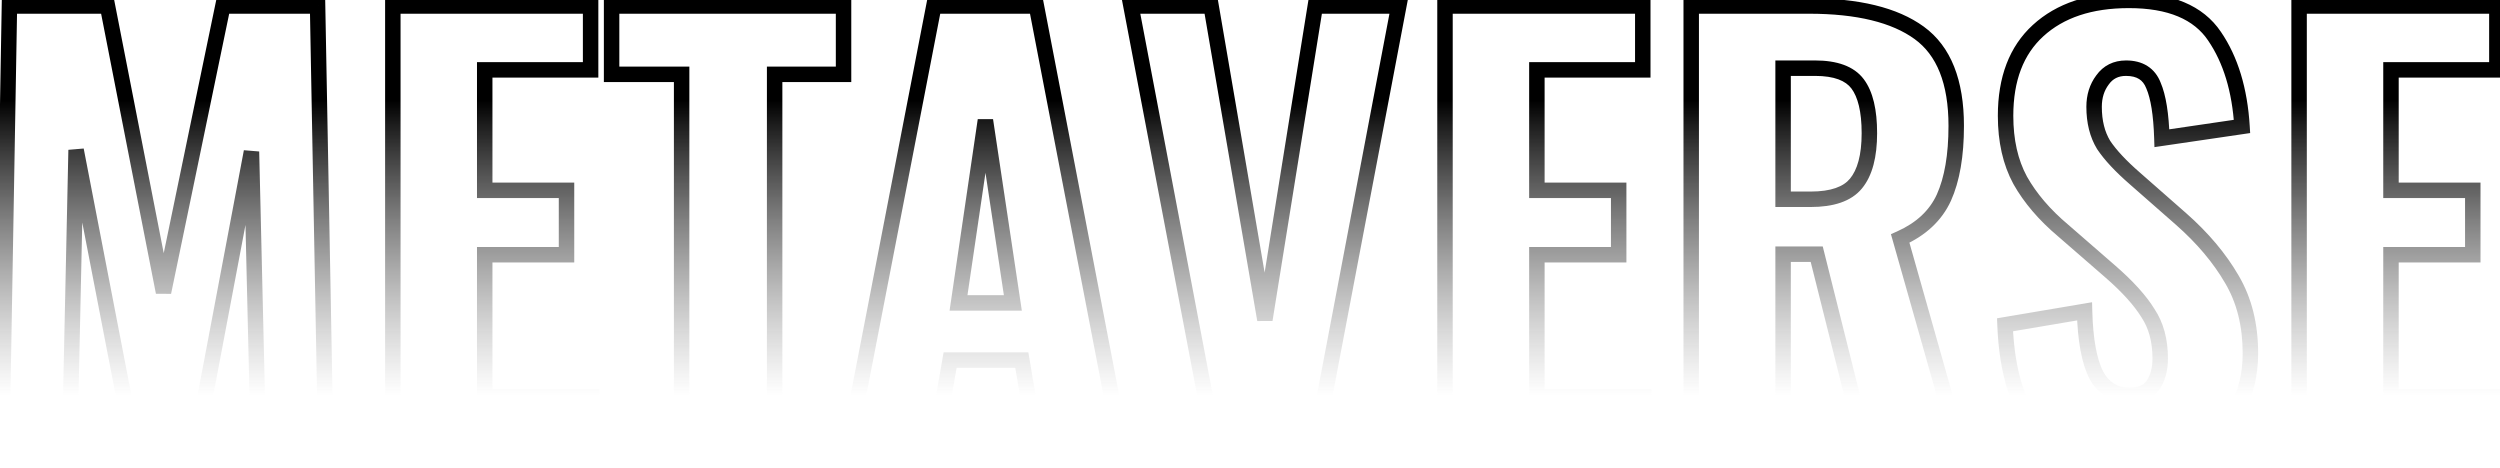
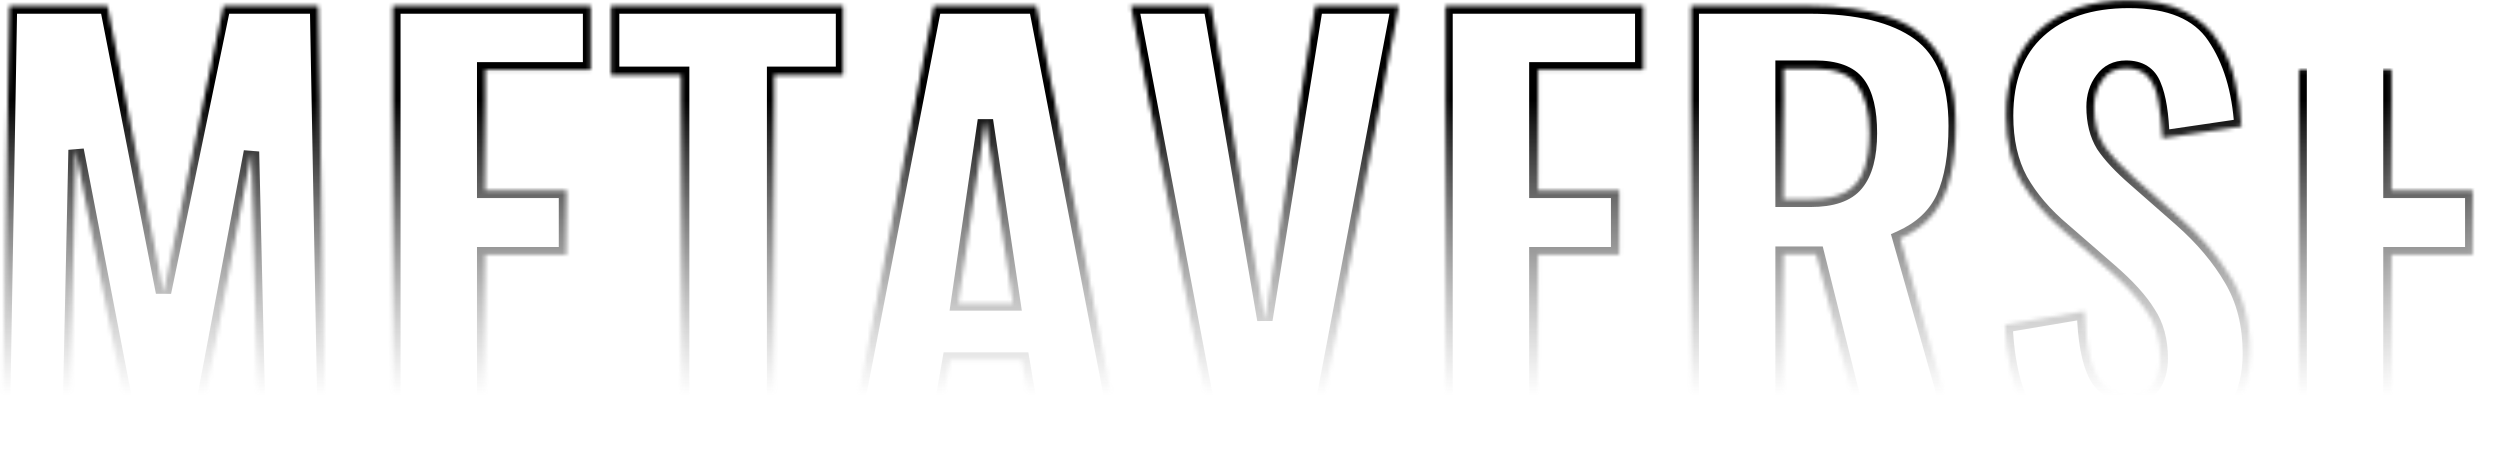
<svg xmlns="http://www.w3.org/2000/svg" width="647" height="121" viewBox="0 0 647 121" fill="none">
  <mask id="path-1-outside-1_114_307" maskUnits="userSpaceOnUse" x="-2" y="-2" width="651" height="125" fill="black">
-     <rect fill="white" x="-2" y="-2" width="651" height="125" />
-     <path d="M0.41 119L2.44 1.55H27.815L42.315 75.645L57.83 1.55H82.335L84.365 119H66.965L65.08 39.395L50.145 119H35.21L19.55 38.815L17.955 119H0.41ZM101.665 119V1.55H152.85V18.08H125.59V49.255H146.615V65.93H125.59V102.76H153.14V119H101.665ZM176.264 119V19.385H158.139V1.55H218.169V19.385H200.334V119H176.264ZM218.917 119L241.682 1.55H268.217L290.837 119H268.652L264.447 93.19H245.887L241.392 119H218.917ZM248.062 78.545H262.127L255.022 31.13L248.062 78.545ZM315.025 119L292.695 1.55H313.43L327.35 82.75L340.4 1.55H362.005L339.675 119H315.025ZM374.107 119V1.55H425.292V18.08H398.032V49.255H419.057V65.93H398.032V102.76H425.582V119H374.107ZM437.686 119V1.55H468.136C476.062 1.55 482.829 2.468 488.436 4.305C494.139 6.045 498.489 9.187 501.486 13.73C504.579 18.273 506.126 24.557 506.126 32.58C506.126 37.413 505.691 41.715 504.821 45.485C504.047 49.158 502.597 52.397 500.471 55.2C498.441 57.907 495.541 60.082 491.771 61.725L508.011 119H483.506L470.021 65.785H461.611V119H437.686ZM461.611 51.575H468.571C472.437 51.575 475.482 50.947 477.706 49.69C479.929 48.433 481.476 46.548 482.346 44.035C483.312 41.425 483.796 38.235 483.796 34.465C483.796 29.052 482.781 24.943 480.751 22.14C478.817 19.24 475.144 17.79 469.731 17.79H461.611V51.575ZM552.247 120.595C544.997 120.595 538.955 119.29 534.122 116.68C529.289 113.973 525.615 109.962 523.102 104.645C520.685 99.232 519.284 92.368 518.897 84.055L539.487 80.575C539.68 85.408 540.164 89.468 540.937 92.755C541.807 95.945 543.064 98.362 544.707 100.005C546.447 101.552 548.574 102.325 551.087 102.325C554.18 102.325 556.259 101.358 557.322 99.425C558.482 97.492 559.062 95.268 559.062 92.755C559.062 87.825 557.854 83.717 555.437 80.43C553.117 77.047 550.024 73.663 546.157 70.28L533.977 59.695C529.627 56.022 526.05 51.865 523.247 47.225C520.54 42.585 519.187 36.882 519.187 30.115C519.187 20.448 521.99 13.053 527.597 7.93C533.3 2.71 541.082 0.1 550.942 0.1C556.839 0.1 561.672 1.067 565.442 3C569.212 4.933 572.112 7.543 574.142 10.83C576.269 14.02 577.719 17.548 578.492 21.415C579.362 25.185 579.894 28.955 580.087 32.725L559.642 35.77C559.449 32.193 559.11 29.052 558.627 26.345C558.24 23.638 557.37 21.512 556.017 19.965C554.76 18.418 552.827 17.645 550.217 17.645C547.414 17.645 545.335 18.708 543.982 20.835C542.629 22.865 541.952 25.137 541.952 27.65C541.952 31.807 542.87 35.238 544.707 37.945C546.64 40.555 549.25 43.31 552.537 46.21L564.427 56.65C569.357 60.903 573.562 65.785 577.042 71.295C580.619 76.708 582.407 83.427 582.407 91.45C582.407 96.96 581.15 101.938 578.637 106.385C576.124 110.832 572.595 114.312 568.052 116.825C563.605 119.338 558.337 120.595 552.247 120.595ZM595.005 119V1.55H646.19V18.08H618.93V49.255H639.955V65.93H618.93V102.76H646.48V119H595.005Z" />
+     <path d="M0.41 119L2.44 1.55H27.815L42.315 75.645L57.83 1.55H82.335L84.365 119H66.965L65.08 39.395L50.145 119H35.21L19.55 38.815L17.955 119H0.41ZM101.665 119V1.55H152.85V18.08H125.59V49.255H146.615V65.93H125.59V102.76H153.14V119H101.665ZM176.264 119V19.385H158.139V1.55H218.169V19.385H200.334V119H176.264ZM218.917 119L241.682 1.55H268.217L290.837 119H268.652L264.447 93.19H245.887L241.392 119H218.917ZM248.062 78.545H262.127L255.022 31.13L248.062 78.545ZM315.025 119L292.695 1.55H313.43L327.35 82.75L340.4 1.55H362.005L339.675 119H315.025ZM374.107 119V1.55H425.292V18.08H398.032V49.255H419.057V65.93H398.032V102.76H425.582V119H374.107ZM437.686 119V1.55H468.136C476.062 1.55 482.829 2.468 488.436 4.305C494.139 6.045 498.489 9.187 501.486 13.73C504.579 18.273 506.126 24.557 506.126 32.58C506.126 37.413 505.691 41.715 504.821 45.485C504.047 49.158 502.597 52.397 500.471 55.2C498.441 57.907 495.541 60.082 491.771 61.725L508.011 119H483.506L470.021 65.785H461.611V119H437.686ZM461.611 51.575H468.571C472.437 51.575 475.482 50.947 477.706 49.69C479.929 48.433 481.476 46.548 482.346 44.035C483.312 41.425 483.796 38.235 483.796 34.465C483.796 29.052 482.781 24.943 480.751 22.14C478.817 19.24 475.144 17.79 469.731 17.79H461.611V51.575ZM552.247 120.595C544.997 120.595 538.955 119.29 534.122 116.68C529.289 113.973 525.615 109.962 523.102 104.645C520.685 99.232 519.284 92.368 518.897 84.055L539.487 80.575C539.68 85.408 540.164 89.468 540.937 92.755C541.807 95.945 543.064 98.362 544.707 100.005C546.447 101.552 548.574 102.325 551.087 102.325C554.18 102.325 556.259 101.358 557.322 99.425C558.482 97.492 559.062 95.268 559.062 92.755C559.062 87.825 557.854 83.717 555.437 80.43C553.117 77.047 550.024 73.663 546.157 70.28L533.977 59.695C529.627 56.022 526.05 51.865 523.247 47.225C520.54 42.585 519.187 36.882 519.187 30.115C519.187 20.448 521.99 13.053 527.597 7.93C533.3 2.71 541.082 0.1 550.942 0.1C556.839 0.1 561.672 1.067 565.442 3C569.212 4.933 572.112 7.543 574.142 10.83C576.269 14.02 577.719 17.548 578.492 21.415C579.362 25.185 579.894 28.955 580.087 32.725L559.642 35.77C559.449 32.193 559.11 29.052 558.627 26.345C558.24 23.638 557.37 21.512 556.017 19.965C554.76 18.418 552.827 17.645 550.217 17.645C547.414 17.645 545.335 18.708 543.982 20.835C542.629 22.865 541.952 25.137 541.952 27.65C541.952 31.807 542.87 35.238 544.707 37.945C546.64 40.555 549.25 43.31 552.537 46.21L564.427 56.65C569.357 60.903 573.562 65.785 577.042 71.295C580.619 76.708 582.407 83.427 582.407 91.45C582.407 96.96 581.15 101.938 578.637 106.385C576.124 110.832 572.595 114.312 568.052 116.825C563.605 119.338 558.337 120.595 552.247 120.595ZM595.005 119V1.55V18.08H618.93V49.255H639.955V65.93H618.93V102.76H646.48V119H595.005Z" />
  </mask>
  <path d="M2.44 1.55V-0.45H0.474L0.44 1.515L2.44 1.55ZM27.815 1.55L29.778 1.166L29.462 -0.45H27.815V1.55ZM42.315 75.645L40.352 76.029L44.273 76.051L42.315 75.645ZM57.685 1.55V-0.45H56.057L55.727 1.144L57.685 1.55ZM82.19 1.55L84.19 1.513L84.153 -0.45H82.19V1.55ZM84.365 119V121H86.402L86.365 118.963L84.365 119ZM66.965 119L64.966 119.047L65.012 121H66.965V119ZM65.08 39.25L67.079 39.203L63.115 38.878L65.08 39.25ZM50 119V121H51.657L51.965 119.372L50 119ZM35.21 119L33.246 119.38L33.56 121H35.21V119ZM19.695 38.815L21.659 38.435L17.695 38.772L19.695 38.815ZM17.955 119V121H19.912L19.954 119.043L17.955 119ZM0.41 119L-1.59 118.965L-1.625 121H0.41V119ZM2.44 3.55H27.815V-0.45H2.44V3.55ZM25.852 1.934L40.352 76.029L44.278 75.261L29.778 1.166L25.852 1.934ZM44.273 76.051L59.643 1.956L55.727 1.144L40.357 75.239L44.273 76.051ZM57.685 3.55H82.19V-0.45H57.685V3.55ZM80.19 1.587L82.365 119.037L86.365 118.963L84.19 1.513L80.19 1.587ZM84.365 117H66.965V121H84.365V117ZM68.964 118.953L67.079 39.203L63.081 39.297L64.966 119.047L68.964 118.953ZM63.115 38.878L48.035 118.628L51.965 119.372L67.045 39.622L63.115 38.878ZM50 117H35.21V121H50V117ZM37.174 118.62L21.659 38.435L17.731 39.195L33.246 119.38L37.174 118.62ZM17.695 38.772L15.956 118.957L19.954 119.043L21.695 38.858L17.695 38.772ZM17.955 117H0.41V121H17.955V117ZM2.41 119.035L4.44 1.585L0.44 1.515L-1.59 118.965L2.41 119.035ZM101.665 1.55V-0.45H99.665V1.55H101.665ZM152.85 1.55H154.85V-0.45H152.85V1.55ZM152.85 18.08V20.08H154.85V18.08H152.85ZM125.445 18.08V16.08H123.445V18.08H125.445ZM125.445 49.255H123.445V51.255H125.445V49.255ZM146.615 49.255H148.615V47.255H146.615V49.255ZM146.615 65.93V67.93H148.615V65.93H146.615ZM125.445 65.93V63.93H123.445V65.93H125.445ZM125.445 102.76H123.445V104.76H125.445V102.76ZM153.14 102.76H155.14V100.76H153.14V102.76ZM153.14 119V121H155.14V119H153.14ZM101.665 119H99.665V121H101.665V119ZM101.665 3.55H152.85V-0.45H101.665V3.55ZM150.85 1.55V18.08H154.85V1.55H150.85ZM152.85 16.08H125.445V20.08H152.85V16.08ZM123.445 18.08V49.255H127.445V18.08H123.445ZM125.445 51.255H146.615V47.255H125.445V51.255ZM144.615 49.255V65.93H148.615V49.255H144.615ZM146.615 63.93H125.445V67.93H146.615V63.93ZM123.445 65.93V102.76H127.445V65.93H123.445ZM125.445 104.76H153.14V100.76H125.445V104.76ZM151.14 102.76V119H155.14V102.76H151.14ZM153.14 117H101.665V121H153.14V117ZM103.665 119V1.55H99.665V119H103.665ZM176.406 19.24H178.406V17.24H176.406V19.24ZM158.281 19.24H156.281V21.24H158.281V19.24ZM158.281 1.55V-0.45H156.281V1.55H158.281ZM218.311 1.55H220.311V-0.45H218.311V1.55ZM218.311 19.24V21.24H220.311V19.24H218.311ZM200.476 19.24V17.24H198.476V19.24H200.476ZM200.476 119V121H202.476V119H200.476ZM176.406 119H174.406V121H176.406V119ZM176.406 17.24H158.281V21.24H176.406V17.24ZM160.281 19.24V1.55H156.281V19.24H160.281ZM158.281 3.55H218.311V-0.45H158.281V3.55ZM216.311 1.55V19.24H220.311V1.55H216.311ZM218.311 17.24H200.476V21.24H218.311V17.24ZM198.476 19.24V119H202.476V19.24H198.476ZM200.476 117H176.406V121H200.476V117ZM178.406 119V19.24H174.406V119H178.406ZM241.682 1.55V-0.45H240.033L239.719 1.169L241.682 1.55ZM268.217 1.55L270.181 1.172L269.869 -0.45H268.217V1.55ZM290.837 119V121H293.259L292.801 118.622L290.837 119ZM268.797 119L266.825 119.332L267.106 121H268.797V119ZM264.447 93.19L266.419 92.858L266.138 91.19H264.447V93.19ZM245.887 93.19V91.19H244.205L243.917 92.847L245.887 93.19ZM241.392 119V121H243.074L243.362 119.343L241.392 119ZM218.917 119L216.954 118.619L216.492 121H218.917V119ZM262.127 78.4V80.4H264.45L264.105 78.103L262.127 78.4ZM255.022 31.13L257 30.833L253.043 30.839L255.022 31.13ZM248.062 78.4L246.083 78.109L245.746 80.4H248.062V78.4ZM241.682 3.55H268.217V-0.45H241.682V3.55ZM266.253 1.928L288.873 119.378L292.801 118.622L270.181 1.172L266.253 1.928ZM290.837 117H268.797V121H290.837V117ZM270.769 118.668L266.419 92.858L262.475 93.522L266.825 119.332L270.769 118.668ZM264.447 91.19H245.887V95.19H264.447V91.19ZM243.917 92.847L239.422 118.657L243.362 119.343L247.857 93.533L243.917 92.847ZM241.392 117H218.917V121H241.392V117ZM220.881 119.381L243.646 1.931L239.719 1.169L216.954 118.619L220.881 119.381ZM264.105 78.103L257 30.833L253.044 31.427L260.149 78.697L264.105 78.103ZM253.043 30.839L246.083 78.109L250.041 78.691L257.001 31.421L253.043 30.839ZM248.062 80.4H262.127V76.4H248.062V80.4ZM292.695 1.55V-0.45H290.279L290.73 1.924L292.695 1.55ZM313.43 1.55L315.401 1.212L315.116 -0.45H313.43V1.55ZM327.35 82.75L325.379 83.088L329.325 83.067L327.35 82.75ZM340.4 1.55V-0.45H338.696L338.425 1.233L340.4 1.55ZM362.005 1.55L363.97 1.924L364.421 -0.45H362.005V1.55ZM339.675 119V121H341.33L341.64 119.374L339.675 119ZM315.025 119L313.06 119.374L313.369 121H315.025V119ZM292.695 3.55H313.43V-0.45H292.695V3.55ZM311.459 1.888L325.379 83.088L329.321 82.412L315.401 1.212L311.459 1.888ZM329.325 83.067L342.375 1.867L338.425 1.233L325.375 82.433L329.325 83.067ZM340.4 3.55H362.005V-0.45H340.4V3.55ZM360.04 1.176L337.71 118.626L341.64 119.374L363.97 1.924L360.04 1.176ZM339.675 117H315.025V121H339.675V117ZM316.99 118.626L294.66 1.176L290.73 1.924L313.06 119.374L316.99 118.626ZM373.965 1.55V-0.45H371.965V1.55H373.965ZM425.15 1.55H427.15V-0.45H425.15V1.55ZM425.15 18.08V20.08H427.15V18.08H425.15ZM397.745 18.08V16.08H395.745V18.08H397.745ZM397.745 49.255H395.745V51.255H397.745V49.255ZM418.915 49.255H420.915V47.255H418.915V49.255ZM418.915 65.93V67.93H420.915V65.93H418.915ZM397.745 65.93V63.93H395.745V65.93H397.745ZM397.745 102.76H395.745V104.76H397.745V102.76ZM425.44 102.76H427.44V100.76H425.44V102.76ZM425.44 119V121H427.44V119H425.44ZM373.965 119H371.965V121H373.965V119ZM373.965 3.55H425.15V-0.45H373.965V3.55ZM423.15 1.55V18.08H427.15V1.55H423.15ZM425.15 16.08H397.745V20.08H425.15V16.08ZM395.745 18.08V49.255H399.745V18.08H395.745ZM397.745 51.255H418.915V47.255H397.745V51.255ZM416.915 49.255V65.93H420.915V49.255H416.915ZM418.915 63.93H397.745V67.93H418.915V63.93ZM395.745 65.93V102.76H399.745V65.93H395.745ZM397.745 104.76H425.44V100.76H397.745V104.76ZM423.44 102.76V119H427.44V102.76H423.44ZM425.44 117H373.965V121H425.44V117ZM375.965 119V1.55H371.965V119H375.965ZM437.686 1.55V-0.45H435.686V1.55H437.686ZM496.701 8.51L495.524 10.127L496.701 8.51ZM503.081 51.14L504.899 51.973L504.902 51.966L504.905 51.959L503.081 51.14ZM491.771 61.725L490.956 59.899L489.374 60.605L489.847 62.271L491.771 61.725ZM508.011 119V121H510.657L509.935 118.454L508.011 119ZM483.506 119L481.566 119.486L481.945 121H483.506V119ZM470.166 65.785L472.106 65.299L471.726 63.785H470.166V65.785ZM461.466 65.785V63.785H459.466V65.785H461.466ZM461.466 119V121H463.466V119H461.466ZM437.686 119H435.686V121H437.686V119ZM480.316 47.515L478.775 46.24L478.77 46.245L480.316 47.515ZM480.751 21.705L479.151 22.905L480.751 21.705ZM461.466 17.645V15.645H459.466V17.645H461.466ZM461.466 51.575H459.466V53.575H461.466V51.575ZM437.686 3.55H468.136V-0.45H437.686V3.55ZM468.136 3.55C480.612 3.55 489.637 5.846 495.524 10.127L497.877 6.893C491.004 1.894 480.986 -0.45 468.136 -0.45V3.55ZM495.524 10.127C501.184 14.243 504.271 21.511 504.271 32.58H508.271C508.271 20.835 504.978 12.057 497.877 6.893L495.524 10.127ZM504.271 32.58C504.271 40.056 503.226 45.934 501.256 50.321L504.905 51.959C507.189 46.873 508.271 40.377 508.271 32.58H504.271ZM501.263 50.307C499.371 54.435 496.001 57.646 490.956 59.899L492.586 63.551C498.367 60.97 502.538 57.125 504.899 51.973L501.263 50.307ZM489.847 62.271L506.087 119.546L509.935 118.454L493.695 61.179L489.847 62.271ZM508.011 117H483.506V121H508.011V117ZM485.446 118.514L472.106 65.299L468.226 66.271L481.566 119.486L485.446 118.514ZM470.166 63.785H461.466V67.785H470.166V63.785ZM459.466 65.785V119H463.466V65.785H459.466ZM461.466 117H437.686V121H461.466V117ZM439.686 119V1.55H435.686V119H439.686ZM468.571 53.575C474.419 53.575 479.078 52.172 481.861 48.785L478.77 46.245C477.107 48.271 473.936 49.575 468.571 49.575V53.575ZM481.857 48.79C484.609 45.465 485.796 40.558 485.796 34.465H481.796C481.796 40.165 480.663 43.959 478.775 46.24L481.857 48.79ZM485.796 34.465C485.796 28.51 484.768 23.729 482.351 20.505L479.151 22.905C480.793 25.095 481.796 28.82 481.796 34.465H485.796ZM482.351 20.505C479.767 17.061 475.311 15.645 469.731 15.645V19.645C474.784 19.645 477.674 20.936 479.151 22.905L482.351 20.505ZM469.731 15.645H461.466V19.645H469.731V15.645ZM459.466 17.645V51.575H463.466V17.645H459.466ZM461.466 53.575H468.571V49.575H461.466V53.575ZM527.742 111.75L526.258 113.091L526.263 113.097L526.269 113.103L527.742 111.75ZM518.897 84.055L518.564 82.083L516.831 82.376L516.899 84.132L518.897 84.055ZM539.487 80.575L541.486 80.523L541.427 78.219L539.154 78.603L539.487 80.575ZM542.532 97.105L540.753 98.019L540.768 98.048L540.784 98.076L542.532 97.105ZM557.177 99.715L558.799 100.886L558.813 100.865L558.828 100.844L557.177 99.715ZM555.872 81.01L554.171 82.061L554.189 82.091L554.208 82.119L555.872 81.01ZM546.157 70.28L547.469 68.771L547.469 68.77L546.157 70.28ZM533.977 59.695L535.289 58.185L535.276 58.174L535.264 58.164L533.977 59.695ZM522.812 46.645L521.054 47.598L521.061 47.612L521.069 47.626L522.812 46.645ZM527.452 7.93L528.801 9.406L528.802 9.405L527.452 7.93ZM573.127 9.38L571.467 10.495L571.471 10.501L571.475 10.508L573.127 9.38ZM580.232 32.725L580.523 34.704L582.341 34.437L582.228 32.603L580.232 32.725ZM559.497 35.77L557.498 35.833L557.568 38.075L559.788 37.749L559.497 35.77ZM557.322 22.14L555.457 22.862L555.471 22.899L555.487 22.935L557.322 22.14ZM544.127 20.69L545.727 21.89L545.741 21.871L545.755 21.852L544.127 20.69ZM544.417 37.51L542.708 38.548L542.73 38.584L542.753 38.619L544.417 37.51ZM552.537 46.21L553.857 44.707L553.849 44.7L552.537 46.21ZM564.427 56.65L565.748 55.148L565.747 55.147L564.427 56.65ZM577.622 72.31L575.891 73.312L575.895 73.319L575.899 73.325L577.622 72.31ZM578.637 106.53L580.369 107.531L580.374 107.522L580.378 107.514L578.637 106.53ZM567.907 116.825L566.955 115.066L566.947 115.071L566.939 115.075L567.907 116.825ZM552.102 118.595C541.63 118.595 534.13 115.751 529.215 110.397L526.269 113.103C532.181 119.542 540.921 122.595 552.102 122.595V118.595ZM529.226 110.409C524.259 104.909 521.37 96.222 520.896 83.978L516.899 84.132C517.391 96.828 520.399 106.604 526.258 113.091L529.226 110.409ZM519.23 86.027L539.82 82.547L539.154 78.603L518.564 82.083L519.23 86.027ZM537.488 80.627C537.683 88.157 538.707 94.034 540.753 98.019L544.311 96.191C542.684 93.022 541.678 87.88 541.486 80.523L537.488 80.627ZM540.784 98.076C541.886 100.061 543.306 101.645 545.079 102.727C546.858 103.812 548.883 104.325 551.087 104.325V100.325C549.521 100.325 548.236 99.968 547.163 99.313C546.084 98.654 545.111 97.629 544.28 96.134L540.784 98.076ZM551.087 104.325C554.316 104.325 557.055 103.3 558.799 100.886L555.556 98.544C554.786 99.61 553.465 100.325 551.087 100.325V104.325ZM558.828 100.844C560.365 98.598 561.062 95.856 561.062 92.755H557.062C557.062 95.26 556.503 97.159 555.527 98.586L558.828 100.844ZM561.062 92.755C561.062 87.804 559.924 83.483 557.536 79.901L554.208 82.119C556.073 84.917 557.062 88.426 557.062 92.755H561.062ZM557.574 79.959C555.398 76.436 551.997 72.708 547.469 68.771L544.845 71.789C549.21 75.585 552.287 79.011 554.171 82.061L557.574 79.959ZM547.469 68.77L535.289 58.185L532.665 61.205L544.845 71.79L547.469 68.77ZM535.264 58.164C530.581 54.23 527.028 50.06 524.555 45.664L521.069 47.626C523.817 52.51 527.707 57.04 532.691 61.226L535.264 58.164ZM524.571 45.692C522.248 41.404 521.042 36.189 521.042 29.97H517.042C517.042 36.705 518.35 42.606 521.054 47.598L524.571 45.692ZM521.042 29.97C521.042 20.806 523.712 14.057 528.801 9.406L526.103 6.454C519.979 12.05 517.042 19.994 517.042 29.97H521.042ZM528.802 9.405C534.041 4.611 541.337 2.1 550.942 2.1V-1.9C540.634 -1.9 532.27 0.809 526.102 6.455L528.802 9.405ZM550.942 2.1C561.216 2.1 567.825 5.075 571.467 10.495L574.787 8.265C570.116 1.312 561.935 -1.9 550.942 -1.9V2.1ZM571.475 10.508C575.378 16.226 577.672 23.632 578.236 32.847L582.228 32.603C581.633 22.871 579.19 14.714 574.779 8.253L571.475 10.508ZM579.942 30.746L559.207 33.791L559.788 37.749L580.523 34.704L579.942 30.746ZM561.496 35.708C561.301 29.463 560.57 24.605 559.157 21.345L555.487 22.935C556.587 25.474 557.307 29.703 557.498 35.833L561.496 35.708ZM559.187 21.418C558.476 19.581 557.343 18.09 555.745 17.079C554.164 16.078 552.281 15.645 550.217 15.645V19.645C551.73 19.645 552.82 19.961 553.607 20.459C554.377 20.946 555.008 21.702 555.457 22.862L559.187 21.418ZM550.217 15.645C546.997 15.645 544.345 16.944 542.5 19.527L545.755 21.852C546.809 20.376 548.218 19.645 550.217 19.645V15.645ZM542.527 19.49C540.787 21.811 539.952 24.565 539.952 27.65H543.952C543.952 25.322 544.568 23.436 545.727 21.89L542.527 19.49ZM539.952 27.65C539.952 31.802 540.836 35.466 542.708 38.548L546.127 36.472C544.711 34.141 543.952 31.232 543.952 27.65H539.952ZM542.753 38.619C544.631 41.436 547.483 44.47 551.226 47.72L553.849 44.7C550.245 41.57 547.683 38.804 546.081 36.401L542.753 38.619ZM551.218 47.713L563.108 58.153L565.747 55.147L553.857 44.707L551.218 47.713ZM563.107 58.152C568.578 62.963 572.827 68.019 575.891 73.312L579.353 71.308C576.037 65.581 571.49 60.197 565.748 55.148L563.107 58.152ZM575.899 73.325C578.879 78.382 580.407 84.399 580.407 91.45H584.407C584.407 83.807 582.745 77.064 579.345 71.295L575.899 73.325ZM580.407 91.45C580.407 96.746 579.223 101.428 576.896 105.546L580.378 107.514C583.078 102.739 584.407 97.367 584.407 91.45H580.407ZM576.905 105.529C574.586 109.543 571.287 112.72 566.955 115.066L568.86 118.584C573.807 115.904 577.661 112.217 580.369 107.531L576.905 105.529ZM566.939 115.075C562.735 117.401 557.81 118.595 552.102 118.595V122.595C558.381 122.595 563.993 121.276 568.875 118.575L566.939 115.075ZM595.005 1.55V-0.45H593.005V1.55H595.005ZM646.19 1.55H648.19V-0.45H646.19V1.55ZM646.19 18.08V20.08H648.19V18.08H646.19ZM618.785 18.08V16.08H616.785V18.08H618.785ZM618.785 49.255H616.785V51.255H618.785V49.255ZM639.955 49.255H641.955V47.255H639.955V49.255ZM639.955 65.93V67.93H641.955V65.93H639.955ZM618.785 65.93V63.93H616.785V65.93H618.785ZM618.785 102.76H616.785V104.76H618.785V102.76ZM646.48 102.76H648.48V100.76H646.48V102.76ZM646.48 119V121H648.48V119H646.48ZM595.005 119H593.005V121H595.005V119ZM595.005 3.55H646.19V-0.45H595.005V3.55ZM644.19 1.55V18.08H648.19V1.55H644.19ZM646.19 16.08H618.785V20.08H646.19V16.08ZM616.785 18.08V49.255H620.785V18.08H616.785ZM618.785 51.255H639.955V47.255H618.785V51.255ZM637.955 49.255V65.93H641.955V49.255H637.955ZM639.955 63.93H618.785V67.93H639.955V63.93ZM616.785 65.93V102.76H620.785V65.93H616.785ZM618.785 104.76H646.48V100.76H618.785V104.76ZM644.48 102.76V119H648.48V102.76H644.48ZM646.48 117H595.005V121H646.48V117ZM597.005 119V1.55H593.005V119H597.005Z" fill="url(#paint0_linear_114_307)" mask="url(#path-1-outside-1_114_307)" />
  <defs>
    <linearGradient id="paint0_linear_114_307" x1="321" y1="25.973" x2="321" y2="102.469" gradientUnits="userSpaceOnUse">
      <stop />
      <stop offset="1" stop-color="#666666" stop-opacity="0" />
    </linearGradient>
  </defs>
</svg>